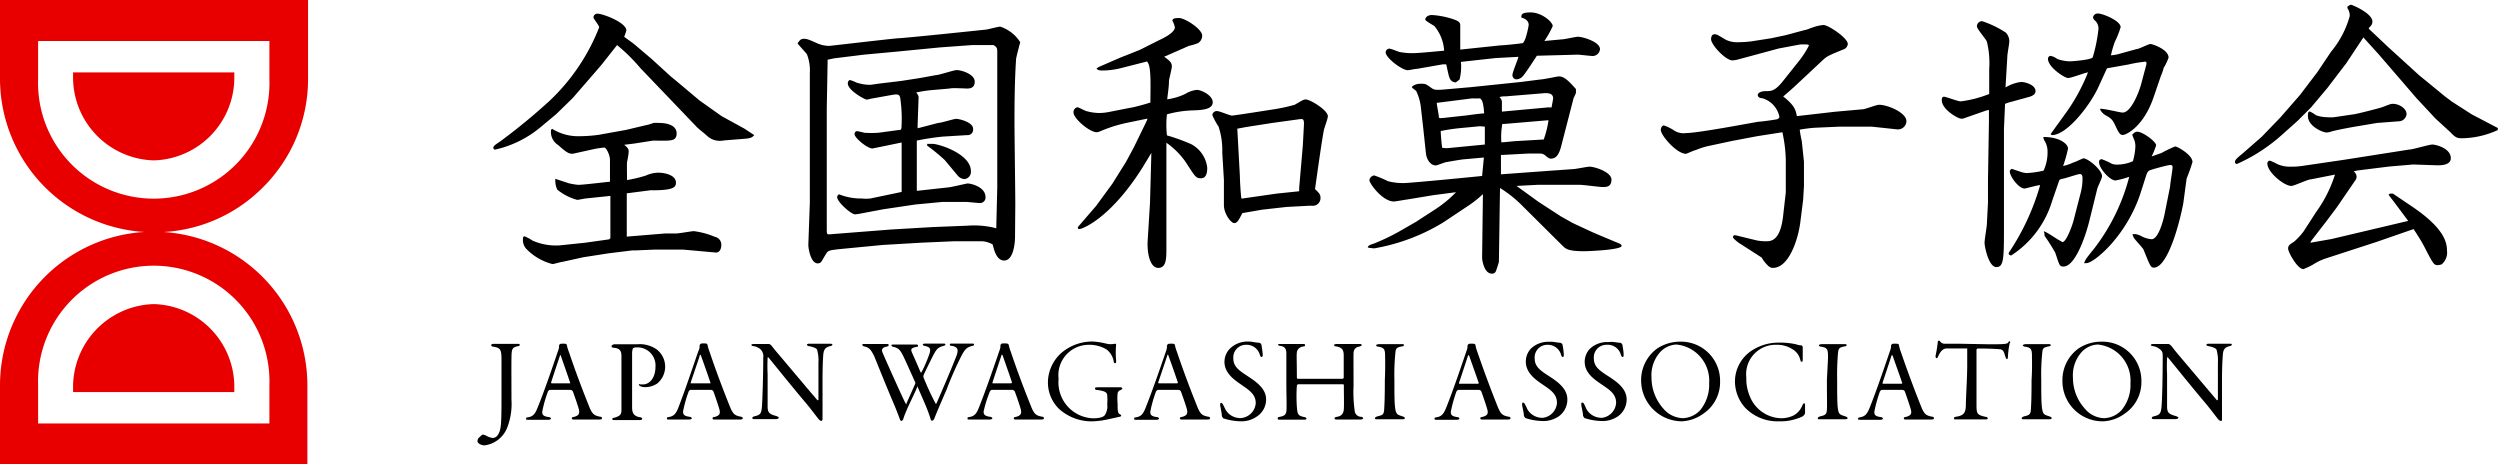
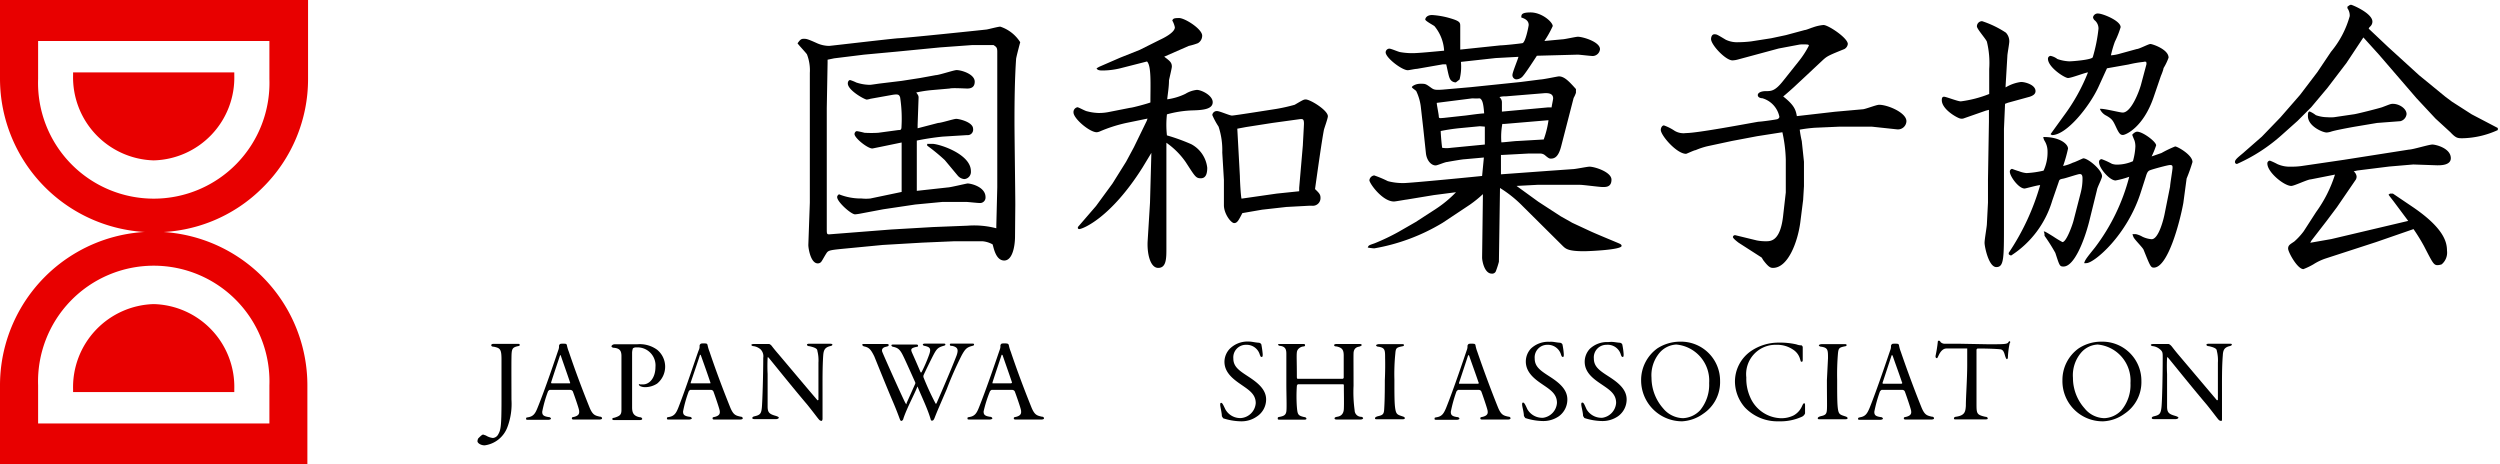
<svg xmlns="http://www.w3.org/2000/svg" id="レイヤー_1" data-name="レイヤー 1" viewBox="0 0 183 34">
  <defs>
    <style>.cls-1{fill:#e80000;}</style>
  </defs>
  <title>名称未設定-12</title>
  <path class="cls-1" d="M0,0V5.79A11.25,11.25,0,0,0,11.25,17a11.11,11.11,0,0,0,8-3.29,11.15,11.15,0,0,0,3.3-7.95V0ZM19.72,5.78a8.47,8.47,0,1,1-16.93,0V3H19.72Z" />
  <path class="cls-1" d="M17.15,5.51V5.3H5.35v.21a6.08,6.08,0,0,0,5.9,6.23A6.06,6.06,0,0,0,17.15,5.51Z" />
  <path class="cls-1" d="M22.5,34V28.21a11.25,11.25,0,0,0-22.5,0V34Zm-2.78-3H2.79V28.21a8.47,8.47,0,1,1,16.93,0Z" />
  <path class="cls-1" d="M17.15,28.49v.21H5.35v-.21a6.08,6.08,0,0,1,5.9-6.23A6.06,6.06,0,0,1,17.15,28.49Z" />
-   <path d="M47.68,4.3l1.46,1.33.31.25L51.2,7.35,52.82,8.5l1.66.91.73.48c-.15.16-.21.23-.73.27l-1.5.12a1.38,1.38,0,0,1-1.26-.37c-.15-.15-.63-.5-.77-.67L46.89,5A13.14,13.14,0,0,0,45.17,3.3L44,4.78,41.93,7.17,40.72,8.35l-1.2,1a7.87,7.87,0,0,1-3.27,1.6.13.13,0,0,1-.14-.13c0-.12.14-.23.48-.45a44.08,44.08,0,0,0,3.65-3A14.79,14.79,0,0,0,43.86,2c0-.14-.42-.62-.42-.73A.29.29,0,0,1,43.73,1c.4,0,2.12.65,2.12,1.23a3.67,3.67,0,0,1-.16.46c.12.1.62.45.73.54Zm-3,13.13,0-3.09-1.73.18c-.12,0-.6.11-.7.11a3.92,3.92,0,0,1-1.46-.75,1.64,1.64,0,0,1-.14-.79l1,.33a5.2,5.2,0,0,0,.67.11c.35,0,1.56-.15,2.33-.23l0-1.58c0-.38-.27-.92-.42-.92a6.46,6.46,0,0,0-.83.13L42,11.24c-.31.06-.52-.06-1.14-.62a1.13,1.13,0,0,1-.52-1.13l.08-.06a3.58,3.58,0,0,0,2,.54,10.73,10.73,0,0,0,1.4-.1l2-.36,1.39-.33A3.43,3.43,0,0,0,47.83,9a2.85,2.85,0,0,1,.41,0c.17,0,1.29,0,1.29.77,0,.48-.35.5-.64.52s-.94,0-1.08,0l-1.33.21-.79.1c.19.15.33.27.33.48s-.1.69-.12.79,0,1.12,0,1.31a10.37,10.37,0,0,0,1.38-.33,2.25,2.25,0,0,1,.91-.21c.46,0,1.29.17,1.29.73,0,.35-.21.56-1.75.56a.34.34,0,0,0-.14,0l-1.62.21-.09,0,0,.1,0,1.75c0,.46,0,1.18,0,1.33l2.81-.23.81,0c.21,0,1.12-.17,1.29-.17a5.9,5.9,0,0,1,1.55.42.58.58,0,0,1,.46.6c0,.31-.16.6-.46.54l-2.34-.21-2.08,0-1.41.06h-.23l-1.71.21-1.87.29-1.54.34c-.1,0-.62.16-.72.16a4.07,4.07,0,0,1-1.92-1.12.94.94,0,0,1-.24-.69c0-.1,0-.22.12-.22a3.23,3.23,0,0,1,.58.31,4.21,4.21,0,0,0,2,.35l1.83-.19,1.78-.25Z" />
  <path d="M74.3,17.31c0,.66-.17,1.76-.79,1.76s-.77-.93-.85-1.18a1.83,1.83,0,0,0-.75-.23l-2.06,0-2.32.1-2.91.17-2.39.23c-1.44.14-1.58.14-1.73.37s-.29.5-.35.58a.32.32,0,0,1-.29.17c-.52,0-.69-1.1-.69-1.35l.11-3.1,0-5.69,0-3.8a3.23,3.23,0,0,0-.21-1.36c-.09-.14-.61-.68-.69-.81.15-.2.23-.33.44-.33s.27,0,1,.33a2.25,2.25,0,0,0,.87.19c.08,0,4.32-.5,5.05-.56.39,0,6.34-.62,6.48-.64s.84-.21,1-.21a2.74,2.74,0,0,1,1.46,1.14s-.27,1-.3,1.21c-.1,1.43-.12,3.13-.12,4.59,0,1,.06,5.22.06,6.09Zm-6-.69,2.53-.1a6.41,6.41,0,0,1,2.1.19l0-.17L73,13.71V3.78c0-.31-.08-.35-.27-.48-.39,0-1.16,0-1.58,0l-2.34.17-3.18.31L63.25,4l-2.19.27-.48.1v.21l-.06,3.33,0,6.19c0,.41,0,2.26,0,2.64s0,.43.23.41l4.47-.35ZM66,14.05l0-1.94L66,10.43l-1.5.31-.64.13c-.36,0-1.31-.77-1.31-1.06,0-.07.06-.21.18-.21a5.41,5.41,0,0,1,.55.12,8.39,8.39,0,0,0,1,0l1.48-.2c.15,0,.23,0,.23-.25a10.27,10.27,0,0,0-.1-2.14c-.07-.21-.15-.25-.55-.19l-1.62.29a1.47,1.47,0,0,1-.27.06c-.16,0-1.39-.68-1.39-1.18,0-.15.08-.25.17-.25a3,3,0,0,1,.45.18,3.28,3.28,0,0,0,1,.17c.08,0,.58-.08.75-.1L66,5.92l1.35-.21L68.5,5.5c.23,0,1.33-.37,1.52-.37.35,0,1.33.29,1.33.85,0,.27-.12.5-.54.5-.19,0-1.12-.06-1.29,0l-1.37.12a9.35,9.35,0,0,0-1.08.17c.1.15.17.21.17.37l-.07,2v.25L68.67,9C68.9,9,69.81,8.7,70,8.7s1.23.23,1.23.73a.4.4,0,0,1-.44.46L69,10a19,19,0,0,0-1.89.29l0,2.14v1.54l2.27-.25c.18,0,1.37-.29,1.45-.29.25,0,1.31.25,1.31,1a.4.4,0,0,1-.44.43c-.16,0-.85-.08-1-.08H69l-2,.19-2.35.35-1.64.31a3.53,3.53,0,0,1-.42.06c-.29,0-1.31-.91-1.31-1.26,0-.11.07-.15.13-.21a4.3,4.3,0,0,0,1.66.31,3.08,3.08,0,0,0,.64,0Zm1.87-3.52.39,0c.46,0,2.81.73,2.81,2a.53.53,0,0,1-.48.58.71.71,0,0,1-.48-.25l-.95-1.14a13.92,13.92,0,0,0-1.29-1.06Z" />
  <path d="M82,5a5.57,5.57,0,0,1-1.29.16c-.15,0-.38,0-.44-.16l.19-.11L82,4.22l1.43-.57,1.44-.72C85.15,2.8,86,2.39,86,2a1.66,1.66,0,0,0-.19-.5c.06-.12.08-.18.5-.18S88,2.12,88,2.61a.64.64,0,0,1-.31.55,4.6,4.6,0,0,1-.67.2l-1.8.79c.41.31.56.42.56.73,0,.1-.17.81-.21,1,0,.47-.08.91-.13,1.39a4.41,4.41,0,0,0,1.33-.4,2,2,0,0,1,.84-.29c.33,0,1.16.4,1.16.9s-.67.58-1.46.6a7.93,7.93,0,0,0-1.89.29,6.92,6.92,0,0,0,0,1.54,14.42,14.42,0,0,1,1.77.64,2.23,2.23,0,0,1,1.18,1.73c0,.43-.1.77-.47.77s-.42-.13-1.11-1.19a5.64,5.64,0,0,0-1.41-1.41l0,7.73c0,.73,0,1.43-.6,1.43s-.83-1.1-.77-2l.17-2.77.1-3.65-.64,1.06C81.28,16,79.22,16.77,79,16.77a.11.11,0,0,1-.1-.06l0-.09,1.33-1.54,1.2-1.64,1-1.6L83,10.78l.94-1.93L84,8.68,82.44,9a10.62,10.62,0,0,0-1.93.62.7.7,0,0,1-.23.06c-.52,0-1.7-1-1.7-1.45a.36.36,0,0,1,.29-.38c.08,0,.56.27.68.29a3.66,3.66,0,0,0,.86.13,3.52,3.52,0,0,0,.7-.06l1.62-.32c.15,0,1.29-.31,1.48-.39,0-1.31.08-2.68-.25-3ZM94.16,15.15l-1.78.2-1.44.25c-.27.52-.37.73-.6.73s-.75-.68-.75-1.31l0-1.85-.12-2a5.5,5.5,0,0,0-.27-1.9,5.42,5.42,0,0,1-.46-.85.33.33,0,0,1,.35-.29c.19,0,.92.33,1.09.33s3-.45,3.26-.49a12.83,12.83,0,0,0,1.33-.3c.6-.35.66-.39.81-.39.33,0,1.62.79,1.62,1.23,0,.16-.27.89-.29,1-.17.88-.52,3.41-.65,4.33.3.29.4.39.4.64a.56.56,0,0,1-.62.58h-.21Zm-3.4-2.25c0,.25.06,1.44.12,1.64l2.58-.37L95.1,14l0-.25.27-3.13c0-.07.08-1.46.08-1.56,0-.34-.08-.36-.29-.34L93.13,9l-1.92.3-.64.12Z" />
  <path d="M108.62,11.53l-1.45.13c-.1,0-.94.14-1.25.2-.14,0-.7.25-.83.25-.31,0-.64-.33-.71-.87l-.2-1.87L104,7.79a3.69,3.69,0,0,0-.33-1.12c-.05-.07-.32-.23-.32-.29s.25-.25.63-.25.37,0,.83.33c.16.1.25.14.79.1l2.06-.18L111.33,6l1.41-.18c.21,0,1.29-.23,1.37-.23.4,0,.75.37,1.25.93,0,.08,0,.21,0,.27a2.16,2.16,0,0,1-.17.38l-.91,3.53c-.19.75-.46.91-.75.91-.1,0-.15,0-.44-.25a.54.54,0,0,0-.35-.12h-.87l-1.87.1-.13,0c0,.19,0,1.23,0,1.42l3.43-.25,1.83-.13c.19,0,1.06-.18,1.22-.18.38,0,1.61.39,1.61.95s-.42.54-.65.54-1.41-.16-1.64-.16l-3.14,0-1.52.08,1.6,1.16,1.63,1.06.85.48,1.31.61c.43.2,1.6.68,2,.85.19.08.3.12.3.23,0,.29-2.42.39-2.75.39-1.14,0-1.33-.17-1.54-.37l-2.91-2.89a8.87,8.87,0,0,0-1.7-1.37l-.08,5.4a6.44,6.44,0,0,1-.23.71.29.29,0,0,1-.29.16c-.54,0-.71-.93-.71-1.18l.06-4.64a8.68,8.68,0,0,1-.95.77l-2,1.33a14.47,14.47,0,0,1-5,1.87,3.31,3.31,0,0,1-.48-.06c.06-.17.1-.17.5-.31a15.83,15.83,0,0,0,1.74-.83l1.27-.73,1.54-1a8.41,8.41,0,0,0,1.41-1.18l-1.62.21-2,.33c-.06,0-.81.14-.92.14-.85,0-1.8-1.33-1.8-1.56a.41.41,0,0,1,.35-.35,8.06,8.06,0,0,1,1,.42,4.28,4.28,0,0,0,1.17.14c.5,0,5.59-.5,5.73-.52Zm-1.68-7,0,0a3.81,3.81,0,0,1-.1,1.29l-.27.21a.48.48,0,0,1-.46-.32c-.08-.16-.21-.89-.25-1h-.25l-1.89.33c-.13,0-.58.1-.67.1-.43,0-1.62-.91-1.62-1.31a.28.28,0,0,1,.27-.27c.13,0,.65.23.77.25a4.94,4.94,0,0,0,1,.08c.35,0,1.6-.12,2.24-.18A3.09,3.09,0,0,0,105,1.91c-.11-.08-.67-.38-.67-.48s.11-.33.5-.33a6,6,0,0,1,1.37.25c.67.2.69.31.69.56l0,1.72,2.95-.31c.25,0,1.37-.12,1.6-.16s.46-1.27.46-1.33c0-.36-.33-.48-.54-.55,0-.2,0-.37.68-.37.83,0,1.62.71,1.62,1A7.45,7.45,0,0,1,113.05,3l1.29-.12c.19,0,1-.19,1.16-.19.36,0,1.62.37,1.62.91a.55.55,0,0,1-.52.5c-.16,0-1-.1-1.1-.1l-3,.08h0c-.15.23-.81,1.25-1,1.46a.65.65,0,0,1-.52.27.31.31,0,0,1-.27-.32c0-.2.4-1.14.44-1.33l-1.67.09Zm-1.77,3c0,.15.15.85.15,1s.1.12.37.1l1.46-.16c.1,0,1.06-.15,1.49-.17-.06-.85-.16-1-.31-1.1a5.27,5.27,0,0,1-.56,0Zm3.16,1.71-1.47.14a14.05,14.05,0,0,0-1.4.21c0,.19.07,1.06.11,1.23a2.12,2.12,0,0,0,.64,0l2.48-.24c0-.11,0-1.21,0-1.31Zm5-1.38.25,0c0-.1.11-.56.11-.66,0-.31-.25-.4-.63-.38l-2.8.23c-.13,0-.34,0-.5.06a.49.49,0,0,1,.18.36c0,.12,0,.6,0,.7Zm-.7,1-2.48.21-.18,0a5.3,5.3,0,0,0-.07,1.35c.19,0,1-.1,1.21-.1l1.89-.11a6.83,6.83,0,0,0,.35-1.41Z" />
  <path d="M127.2,4.36a1.78,1.78,0,0,1-.38.06c-.51,0-1.57-1.14-1.57-1.56,0-.14.06-.35.24-.35s.17,0,.84.4a1.91,1.91,0,0,0,.91.18,8.46,8.46,0,0,0,.94-.06l1.47-.23,1.08-.23,1.37-.37c.11,0,.5-.17.59-.19a3.07,3.07,0,0,1,.79-.18c.35,0,1.78.95,1.78,1.39a.49.49,0,0,1-.25.37c-1.14.46-1.26.52-1.56.79l-2,1.87c-.15.15-.79.71-.92.81.83.65.92,1,1,1.44l2.79-.32L136.34,8c.19,0,1-.33,1.21-.33.64,0,2,.58,2,1.2a.62.62,0,0,1-.68.6L137,9.27h-2.31l-1.83.08a10.71,10.71,0,0,0-1.12.14,8.22,8.22,0,0,0,.15.84l.16,1.51,0,1.79-.06,1-.21,1.66c-.19,1.41-.89,3.32-2,3.32-.18,0-.33-.06-.72-.58a1.74,1.74,0,0,0-.11-.18l-1.68-1.08c-.12-.09-.42-.32-.42-.42a.15.15,0,0,1,.19-.13l1.56.38a3.4,3.4,0,0,0,.67.06c.35,0,1.06,0,1.26-1.91l.19-1.66,0-.61v-1.8a10.48,10.48,0,0,0-.25-2l-1.85.29-1.85.35L125,10.7a5.3,5.3,0,0,0-.88.29c-.1,0-.66.27-.7.27-.69,0-1.85-1.35-1.85-1.75,0-.16.1-.33.23-.33a3.45,3.45,0,0,1,.79.4,1.28,1.28,0,0,0,.83.16c.85,0,4.53-.7,5.3-.83.2,0,1.33-.16,1.39-.19s.14-.08.14-.18A1.78,1.78,0,0,0,129,7.19c-.15,0-.33-.07-.33-.23s.22-.29.6-.29.66,0,1.24-.73l1.21-1.52a6.67,6.67,0,0,0,.69-1.08c0-.06-.07-.08-.11-.08a3.21,3.21,0,0,0-.56,0l-1.54.29Z" />
  <path d="M145.61,5.05a6.56,6.56,0,0,0-.17-2c-.08-.21-.73-.93-.73-1.12a.38.38,0,0,1,.38-.38,7.24,7.24,0,0,1,1.74.84.91.91,0,0,1,.25.64c0,.19-.14.91-.14,1.06l-.13,2.2V6.4a2.88,2.88,0,0,1,1.13-.4c.31,0,1.06.21,1.06.67,0,.25-.25.35-.42.41l-1.6.44-.21.08-.08,1.83,0,7c0,2.5,0,3.12-.56,3.12s-.86-1.5-.86-1.77.17-1.2.17-1.39l.08-1.56,0-1.7.07-4.24c0-.46,0-.52,0-.85l-.23.06-1.66.58a.49.49,0,0,1-.19,0c-.15,0-1.37-.64-1.37-1.35,0-.08,0-.25.16-.25s1,.34,1.23.34a8.54,8.54,0,0,0,2.08-.54Zm7.31,11.2c-.37,1.43-1.1,3.26-1.87,3.26-.29,0-.29-.06-.6-1a13.22,13.22,0,0,0-.79-1.25c0-.08,0-.22-.06-.31l.08,0c.17.08.37.21.6.35a8.05,8.05,0,0,0,.69.42c.29,0,.73-1.25.81-1.56l.54-2.1a4.11,4.11,0,0,0,.12-1c0-.23-.06-.32-.2-.32s-1,.3-1.23.34-.27.08-.31.23l-.48,1.39a7.21,7.21,0,0,1-3,4,.27.27,0,0,1-.17-.08.16.16,0,0,1,0-.13,17.47,17.47,0,0,0,2.29-4.94c-.19,0-1.06.25-1.14.25-.44,0-1.08-.9-1.08-1.23a.2.2,0,0,1,.16-.21s.4.15.5.17a2,2,0,0,0,.56.14,7,7,0,0,0,1.25-.18,3.18,3.18,0,0,0,.29-1.42,1.45,1.45,0,0,0-.21-.75.67.67,0,0,1-.1-.29l.06,0c1.12,0,1.75.5,1.75.85a10.85,10.85,0,0,1-.36,1.27,3.09,3.09,0,0,0,.73-.25c.08,0,.71-.31.75-.31.35,0,1.37.85,1.37,1.31,0,.17-.35.81-.37,1Zm-1.83-7.8a13.73,13.73,0,0,0,1.75-3.15c-.17,0-1.21.41-1.46.41s-1.47-.79-1.47-1.41a.21.21,0,0,1,.19-.21,1.21,1.21,0,0,1,.5.23,3,3,0,0,0,.87.17c.23,0,1.64-.11,1.72-.3a11.48,11.48,0,0,0,.42-2.09.79.79,0,0,0-.25-.59.36.36,0,0,1-.15-.25.35.35,0,0,1,.38-.27c.31,0,1.64.52,1.64,1a6.69,6.69,0,0,1-.42,1.06,7.55,7.55,0,0,0-.29,1,3.12,3.12,0,0,0,.69-.13l1.2-.33c.17,0,.86-.37,1-.37s1.33.39,1.33,1a4.17,4.17,0,0,1-.37.77c0,.09-.15.48-.19.56l-.54,1.58c-.77,2.23-2.06,2.75-2.24,2.75s-.27-.09-.46-.48c-.27-.58-.31-.67-.73-.92a1,1,0,0,1-.5-.51c.25-.05,1.46.27,1.67.27.6,0,1.16-1.42,1.33-2l.39-1.46a.37.37,0,0,0,0-.25.28.28,0,0,0-.19,0,8.78,8.78,0,0,0-1.1.19L154.23,5l-.64,1.4c-.65,1.39-2.31,3.49-3.39,3.49,0,0,0,0-.1-.07Zm8.73,6.41c-.27,1.47-1.14,4.73-2.16,4.73-.23,0-.27-.12-.75-1.31-.08-.18-.68-.76-.74-.93a1,1,0,0,1-.07-.21c.07,0,.19,0,.25,0a1.67,1.67,0,0,1,.48.19,1.91,1.91,0,0,0,.67.18c.49,0,.85-1.35.95-1.85l.4-2c0-.17.18-1.23.18-1.37s0-.21-.18-.21-1.21.29-1.38.35-.27.07-.39.48L156.73,14c-1,3.23-3.45,5.26-4,5.26a.47.47,0,0,1-.17,0c.08-.25.14-.33.79-1.14a14.6,14.6,0,0,0,2.51-5.18,6.37,6.37,0,0,1-1,.27c-.44,0-1.21-.91-1.21-1.33a.2.2,0,0,1,.19-.23,5.23,5.23,0,0,1,.75.34,1.12,1.12,0,0,0,.41.06,2.9,2.9,0,0,0,1.13-.25,4.64,4.64,0,0,0,.18-1.08,1.44,1.44,0,0,0-.06-.42s-.17-.41-.17-.43.19-.23.36-.23c.41,0,1.39.73,1.39,1a6.25,6.25,0,0,1-.33.81l.72-.25a8.58,8.58,0,0,1,1-.48c.17,0,1.27.62,1.27,1.14a12.39,12.39,0,0,1-.43,1.21Z" />
  <path d="M171.83.49c.17-.12.19-.14.27-.14s1.56.62,1.56,1.23a.48.48,0,0,1-.15.35c-.08.08-.1.1-.12.17l1.43,1.35,2.25,2.05L179,7.08l.48.36,1.45.93,1.91,1,0,.15a6.48,6.48,0,0,1-2.58.6c-.35,0-.48,0-.89-.44l-1.09-1-1.39-1.49L174.14,4,173,2.74l-1.24,1.87-1.38,1.81-1.2,1.43-1,1-1.12,1A12.52,12.52,0,0,1,163.75,12a.14.14,0,0,1-.15-.15c0-.1.08-.21.29-.39s.33-.27.4-.34L165.57,10l1.36-1.41,1.43-1.64,1.27-1.67,1-1.49A7,7,0,0,0,172,1.18a.92.92,0,0,0-.17-.58Zm-.77,14.68-.75,1-1.12,1.45-.08.15,1.54-.27,5.63-1.33-1.06-1.42c-.09-.12-.29-.37-.38-.5l.11-.08h.21l1.39.94c2.35,1.58,2.57,2.62,2.57,3.24a1.12,1.12,0,0,1-.39,1,1.13,1.13,0,0,1-.29.06c-.29,0-.35-.13-1-1.39a13.85,13.85,0,0,0-.77-1.25l-2.74.95-3.66,1.19a4,4,0,0,0-.93.44,5.18,5.18,0,0,1-.73.35c-.44,0-1.12-1.25-1.12-1.5s.14-.31.45-.52a4.83,4.83,0,0,0,.69-.75l.91-1.41a9.53,9.53,0,0,0,1.38-2.74l-1.77.35c-.23,0-1.21.48-1.43.48-.52,0-1.75-1-1.75-1.64a.2.2,0,0,1,.19-.21,4.45,4.45,0,0,1,.54.25,2.2,2.2,0,0,0,1,.19,5.22,5.22,0,0,0,.93-.07l2.93-.43,4.78-.75c.27,0,1.46-.37,1.71-.37s1.35.27,1.35,1c0,.54-.79.52-1,.52l-1.75-.06-1.76.15-2.33.29-.27.06a.58.58,0,0,1,.21.35.43.43,0,0,1-.05.25Zm1.33-5.9c-.35.06-1.49.27-1.77.37a1.31,1.31,0,0,1-.31.06c-.29,0-1.37-.46-1.37-1.2,0-.15,0-.34.13-.34a2.07,2.07,0,0,1,.45.27,2.5,2.5,0,0,0,.83.15,3,3,0,0,0,.5,0l1.42-.21c.14,0,1.87-.44,2.1-.52.56-.21.62-.25.79-.25.47,0,1,.35,1,.75a.6.6,0,0,1-.45.52L174,9Z" />
  <path d="M36.14,25.17c.23,0,.61,0,.92,0l.79,0c.16,0,.19,0,.19.07s0,.08-.18.11c-.38.1-.41.21-.42.84s0,2.25,0,3.08a4.8,4.8,0,0,1-.3,2,2.07,2.07,0,0,1-1.66,1.33c-.28,0-.53-.16-.53-.31A.65.65,0,0,1,35,32.1c.13-.13.28-.29.37-.29l.2.07a1.21,1.21,0,0,0,.51.18.48.48,0,0,0,.37-.23c.2-.34.26-.54.26-2.52,0-1,0-2.23,0-3s-.11-.83-.56-.93c-.15,0-.19-.06-.19-.11S36,25.17,36.14,25.17Z" />
  <path d="M41.49,25.24a2.73,2.73,0,0,0,.15.51c.47,1.4,1,2.8,1.52,4.09.23.55.41.58.75.66.12,0,.16.07.16.12s-.06.09-.21.09-.56,0-.94,0h-.87c-.12,0-.19,0-.19-.09s.06-.08.18-.11c.37-.1.37-.28.35-.46s-.4-1.25-.46-1.4a.22.22,0,0,0-.2-.11h-1.5s-.1.06-.12.12a9,9,0,0,0-.42,1.48c0,.23.08.33.47.39.12,0,.17.08.17.12s-.1.08-.21.08-.29,0-.68,0-.47,0-.69,0-.24,0-.24-.08,0-.08.17-.11c.38-.07.51-.3.66-.67.57-1.39,1.38-3.81,1.52-4.22a.77.77,0,0,0,.06-.24v-.1a.19.19,0,0,1,.1-.14,1.34,1.34,0,0,1,.4,0A.18.18,0,0,1,41.49,25.24ZM41.73,28c-.24-.72-.5-1.44-.69-2C41,26,41,26,41,26s-.6,1.79-.66,2c0,0,0,.06.05.06h1.34A.08.08,0,0,0,41.73,28Z" />
  <path d="M45,25.2h.75l.9,0a2.16,2.16,0,0,1,1.45.4,1.6,1.6,0,0,1,0,2.48,1.62,1.62,0,0,1-.86.26.88.88,0,0,1-.39-.08.2.2,0,0,1-.09-.12s.06-.05.09,0l.21,0c.51,0,.92-.51.92-1.28a1.32,1.32,0,0,0-1.39-1.43.38.38,0,0,0-.26.07s-.06.15-.06.34c0,.37,0,1,0,2.27,0,.73,0,1.3,0,1.71s.12.63.55.72c.15,0,.19.08.19.13s-.09.08-.19.08-.55,0-.91,0H45c-.09,0-.18,0-.18-.08s.1-.08.18-.1c.36-.12.49-.2.49-.55,0-.69,0-1.44,0-2.2,0-.39,0-1,0-1.76,0-.38-.13-.56-.53-.6-.12,0-.2-.06-.2-.11S44.85,25.2,45,25.2Z" />
  <path d="M51.79,25.24a2.73,2.73,0,0,0,.15.51c.47,1.4,1,2.8,1.52,4.09.23.55.41.58.75.66.11,0,.16.07.16.12s-.06.09-.22.09-.56,0-.93,0h-.88c-.12,0-.18,0-.18-.09s.06-.08.18-.11c.37-.1.37-.28.34-.46s-.4-1.25-.46-1.4a.2.2,0,0,0-.19-.11H50.52s-.09.06-.11.12A9,9,0,0,0,50,30.12c0,.23.08.33.47.39.12,0,.17.08.17.12s-.11.08-.22.08-.28,0-.68,0c-.25,0-.46,0-.68,0s-.24,0-.24-.08,0-.08.17-.11c.38-.07.51-.3.66-.67C50.2,28.46,51,26,51.15,25.63a.57.57,0,0,0,.06-.24v-.1a.2.2,0,0,1,.11-.14,1.28,1.28,0,0,1,.39,0A.16.16,0,0,1,51.79,25.24ZM52,28c-.24-.72-.5-1.44-.7-2,0,0-.06-.07-.07,0s-.6,1.79-.67,2c0,0,0,.06,0,.06H52A.1.1,0,0,0,52,28Z" />
  <path d="M55.23,25.18l1.05,0c.08,0,.18.1.21.14s.22.29.5.61c.5.59,2.38,2.83,2.85,3.37,0,0,.07,0,.07-.05,0-.47,0-2.11,0-2.7a2.79,2.79,0,0,0-.08-.87c0-.16-.19-.25-.59-.34-.13,0-.17-.07-.17-.11s.06-.07.17-.07l.79,0,.69,0q.21,0,.21.06c0,.07-.07.1-.18.12-.38.1-.46.3-.49.67-.06.88-.05,1.8-.05,2.8,0,.6,0,1.19,0,1.83,0,.14-.06.17-.07.17a.26.26,0,0,1-.19-.1c-.08-.08-.36-.47-.85-1.08-1-1.18-1.86-2.25-2.82-3.43-.06-.06-.08-.08-.09,0a11.13,11.13,0,0,0,0,1.18c0,.79,0,2.09,0,2.37,0,.45.13.56.59.69.19.06.23.1.23.14s-.1.1-.2.1l-.82,0-.69,0c-.12,0-.23,0-.23-.08s.08-.11.21-.14c.37-.09.45-.2.49-.65s.1-2.37.1-3.62a.71.71,0,0,0-.2-.62,1,1,0,0,0-.5-.23c-.09,0-.17-.05-.17-.09S55.06,25.18,55.23,25.18Z" />
  <path d="M63.29,25.18l.79,0c.39,0,.68,0,.78,0s.19,0,.19.07,0,.09-.22.14-.31.19-.25.36c.17.43,1.59,3.59,1.7,3.76s.07,0,.08,0L67,28.08S67,28,67,28s-.76-1.7-.86-1.89c-.25-.53-.4-.64-.74-.72-.07,0-.15-.06-.15-.11s.06-.06.16-.06l.82,0c.43,0,.77,0,.82,0s.15,0,.15.08,0,.07-.2.11c-.33.09-.35.16-.22.45s.3.67.61,1.4c0,0,0,0,.06,0A10.72,10.72,0,0,0,68,26c.19-.51.06-.59-.3-.68-.09,0-.15-.06-.15-.1s.06-.07.18-.07l.65,0,.67,0c.07,0,.15,0,.15.06s0,.07-.18.12c-.33.1-.45.19-.68.63-.08.14-.69,1.38-.74,1.52a.31.31,0,0,0,0,.14,19.56,19.56,0,0,0,.88,1.91s0,.05.07,0c.09-.21,1-2.28,1.47-3.5.15-.43.1-.61-.31-.71-.09,0-.18,0-.18-.09s.07-.08.18-.08l.66,0,.76,0c.1,0,.17,0,.17.06s0,.08-.17.12c-.36.1-.48.22-.73.67a26,26,0,0,0-1.1,2.49c-.57,1.33-.67,1.54-.9,2.13-.06.13-.1.17-.17.17s-.08,0-.12-.15c-.23-.76-.62-1.55-.92-2.28,0-.05,0-.1-.06,0-.23.57-.73,1.48-1,2.27,0,.07-.08.18-.15.18s-.09-.08-.12-.15-.19-.54-.53-1.33S64.3,26.83,64,26.09c-.27-.55-.4-.65-.73-.73-.06,0-.15-.07-.15-.12S63.14,25.18,63.29,25.18Z" />
  <path d="M73.84,25.24a2.73,2.73,0,0,0,.15.51c.47,1.4,1,2.8,1.52,4.09.23.55.41.58.75.66.12,0,.16.07.16.12s-.06.09-.21.09-.56,0-.94,0H74.4c-.12,0-.19,0-.19-.09s.06-.08.18-.11c.37-.1.37-.28.35-.46s-.4-1.25-.46-1.4a.22.22,0,0,0-.2-.11h-1.5s-.1.06-.12.12A9,9,0,0,0,72,30.12c0,.23.08.33.47.39.12,0,.17.08.17.12s-.1.08-.21.08c-.26,0-.29,0-.68,0s-.47,0-.69,0-.24,0-.24-.08,0-.08.17-.11c.38-.07.51-.3.66-.67.56-1.39,1.38-3.81,1.52-4.22a.77.77,0,0,0,.06-.24v-.1a.19.19,0,0,1,.1-.14,1.34,1.34,0,0,1,.4,0A.18.18,0,0,1,73.84,25.24ZM74.08,28c-.24-.72-.5-1.44-.69-2,0,0-.06-.07-.08,0s-.6,1.79-.66,2c0,0,0,.06,0,.06H74A.1.1,0,0,0,74.08,28Z" />
-   <path d="M81,25.16a1.44,1.44,0,0,0,.62,0s.09,0,.08.08a6.08,6.08,0,0,0,0,1.13c0,.14,0,.22-.08.22s-.09-.09-.12-.25a1.42,1.42,0,0,0-.5-.76,2.44,2.44,0,0,0-1.3-.34,2.22,2.22,0,0,0-2.21,2.49,2.63,2.63,0,0,0,2.53,2.89c.45,0,.75-.09.85-.23a1.16,1.16,0,0,0,.18-.79,4.22,4.22,0,0,0,0-.64c0-.25-.2-.34-.7-.41-.14,0-.2-.05-.2-.12s.1-.08.22-.08c.29,0,.54,0,.87,0s.63,0,.76,0,.15.06.15.1-.07.08-.15.11-.17.11-.19.23a4.11,4.11,0,0,0,0,.78c0,.46,0,.67.17.76s.08.05.08.09,0,.07-.12.09l-.77.17a6.26,6.26,0,0,1-1.14.16,3.54,3.54,0,0,1-2.53-.93,2.7,2.7,0,0,1-.79-2,2.91,2.91,0,0,1,1.23-2.27A3.48,3.48,0,0,1,80,25,5.17,5.17,0,0,1,81,25.16Z" />
-   <path d="M86,25.24a2.73,2.73,0,0,0,.15.51c.47,1.4,1,2.8,1.52,4.09.23.55.41.58.75.66.12,0,.16.07.16.12s-.06.09-.21.09-.57,0-.94,0h-.87c-.12,0-.19,0-.19-.09s.06-.08.18-.11c.37-.1.37-.28.35-.46s-.4-1.25-.46-1.4a.22.22,0,0,0-.2-.11h-1.5s-.1.06-.12.12a9,9,0,0,0-.42,1.48c0,.23.08.33.47.39.12,0,.17.08.17.12s-.1.08-.21.08c-.26,0-.29,0-.68,0s-.47,0-.69,0-.24,0-.24-.08,0-.08.17-.11c.38-.07.51-.3.66-.67.56-1.39,1.38-3.81,1.52-4.22a.74.74,0,0,0,.05-.24v-.1a.2.2,0,0,1,.11-.14,1.33,1.33,0,0,1,.4,0A.18.18,0,0,1,86,25.24ZM86.22,28c-.24-.72-.5-1.44-.7-2,0,0-.06-.07-.07,0s-.6,1.79-.67,2a.05.05,0,0,0,.06.06h1.34A.1.1,0,0,0,86.22,28Z" />
  <path d="M92.16,25.09a.23.23,0,0,1,.17.12,7.14,7.14,0,0,1,.1.71c0,.13,0,.21-.08.21s-.09-.08-.13-.16a1,1,0,0,0-1-.73.92.92,0,0,0-.94,1c0,.62.45.9,1.12,1.34s1.28.93,1.28,1.66A1.49,1.49,0,0,1,92,30.49a1.94,1.94,0,0,1-1.16.35,4.4,4.4,0,0,1-1.3-.22s-.09-.13-.1-.16c0-.24-.12-.7-.12-.81s0-.16.08-.16.16.19.3.48a1.24,1.24,0,0,0,1.16.63,1.18,1.18,0,0,0,1.06-1.09c0-.63-.45-.93-1-1.31s-1.29-.87-1.29-1.72a1.4,1.4,0,0,1,.39-.95A1.84,1.84,0,0,1,91.35,25C91.67,25,91.76,25.06,92.16,25.09Z" />
  <path d="M93.76,25.18l.73,0,.84,0c.15,0,.2,0,.2.09s-.06.08-.18.1-.39.14-.42.42,0,.61,0,1.77c0,.08,0,.17.07.17h3.26a.1.1,0,0,0,.1-.11c0-.6,0-1.16,0-1.59s-.12-.58-.52-.67q-.18,0-.18-.09c0-.07.08-.09.21-.09l.78,0,.88,0q.15,0,.15.09s-.06.08-.22.11-.37.13-.38.48,0,.86,0,2.38a9.76,9.76,0,0,0,.08,1.8.48.48,0,0,0,.46.47c.09,0,.16.06.16.1s-.06.1-.2.1-.55,0-.85,0h-.83c-.09,0-.21,0-.21-.08s.07-.1.23-.13.43-.13.45-.57,0-1.1,0-1.66c0-.11,0-.14-.07-.14H95s-.07.07-.07.12a11.19,11.19,0,0,0,0,1.52c.05.57.07.65.54.76.09,0,.16.06.16.12s-.08.07-.18.07l-.92,0c-.23,0-.62,0-.8,0s-.2,0-.2-.1.07-.09.16-.11c.3-.06.43-.14.47-.39s0-1.31,0-2c0-1.5,0-1.94,0-2.23s-.06-.52-.44-.57c-.11,0-.17-.07-.17-.1S93.64,25.18,93.76,25.18Z" />
  <path d="M101.39,26.22c0-.59,0-.76-.48-.84-.11,0-.18-.06-.18-.1s.1-.09.24-.09h1.63c.09,0,.17,0,.17.07s-.06.08-.17.1c-.37.08-.43.12-.46.5a15,15,0,0,0-.07,1.92c0,1.14,0,1.79.07,2.18s.18.4.53.52c.16.05.16.09.16.14s-.06.07-.17.07l-1,0-.83,0c-.13,0-.18,0-.18-.07s.08-.12.24-.16c.32-.07.41-.15.43-.47s.05-.77.05-2.17C101.4,27.22,101.4,26.53,101.39,26.22Z" />
  <path d="M108,25.24a2.52,2.52,0,0,0,.14.51c.48,1.4,1,2.8,1.52,4.09.23.55.41.58.75.66.12,0,.16.07.16.12s-.06.09-.21.09-.56,0-.93,0h-.88c-.12,0-.19,0-.19-.09s.06-.08.18-.11c.38-.1.38-.28.35-.46s-.4-1.25-.46-1.4a.2.2,0,0,0-.19-.11h-1.51s-.09.06-.12.12a10.07,10.07,0,0,0-.41,1.48c0,.23.07.33.46.39.12,0,.17.08.17.12s-.1.08-.21.08-.29,0-.68,0-.47,0-.69,0-.24,0-.24-.08,0-.08.17-.11c.39-.07.51-.3.67-.67.56-1.39,1.37-3.81,1.51-4.22a.77.77,0,0,0,.06-.24v-.1a.22.22,0,0,1,.1-.14,1.34,1.34,0,0,1,.4,0A.16.16,0,0,1,108,25.24Zm.24,2.79c-.24-.72-.51-1.44-.7-2,0,0-.06-.07-.08,0s-.59,1.79-.66,2c0,0,0,.06,0,.06h1.34A.11.11,0,0,0,108.27,28Z" />
  <path d="M114.2,25.09a.23.23,0,0,1,.17.12,5,5,0,0,1,.1.71c0,.13,0,.21-.07.21s-.1-.08-.13-.16a1,1,0,0,0-1-.73.92.92,0,0,0-.93,1c0,.62.44.9,1.12,1.34s1.27.93,1.27,1.66a1.51,1.51,0,0,1-.62,1.23,2,2,0,0,1-1.17.35,4.39,4.39,0,0,1-1.29-.22s-.09-.13-.1-.16c0-.24-.13-.7-.13-.81s0-.16.08-.16.17.19.3.48a1.25,1.25,0,0,0,1.17.63,1.18,1.18,0,0,0,1-1.09c0-.63-.44-.93-1-1.31s-1.28-.87-1.28-1.72a1.39,1.39,0,0,1,.38-.95,1.84,1.84,0,0,1,1.35-.49C113.72,25,113.81,25.06,114.2,25.09Z" />
  <path d="M118.58,25.09a.22.22,0,0,1,.17.12,5,5,0,0,1,.1.71c0,.13,0,.21-.07.21s-.1-.08-.13-.16a1,1,0,0,0-1.05-.73.92.92,0,0,0-.93,1c0,.62.44.9,1.12,1.34s1.28.93,1.28,1.66a1.51,1.51,0,0,1-.63,1.23,2,2,0,0,1-1.17.35,4.39,4.39,0,0,1-1.29-.22s-.09-.13-.1-.16c0-.24-.13-.7-.13-.81s0-.16.09-.16.16.19.29.48a1.26,1.26,0,0,0,1.17.63,1.18,1.18,0,0,0,1-1.09c0-.63-.44-.93-1-1.31S116,27.33,116,26.48a1.39,1.39,0,0,1,.38-.95,1.84,1.84,0,0,1,1.35-.49C118.1,25,118.19,25.06,118.58,25.09Z" />
  <path d="M125.91,27.89a2.78,2.78,0,0,1-1.24,2.4,2.91,2.91,0,0,1-1.54.55,3,3,0,0,1-3-3,2.86,2.86,0,0,1,1.19-2.34,3.08,3.08,0,0,1,1.66-.49A2.86,2.86,0,0,1,125.91,27.89ZM121.5,25.8a2.56,2.56,0,0,0-.61,1.86,3.4,3.4,0,0,0,.85,2.23,1.94,1.94,0,0,0,1.46.72,1.83,1.83,0,0,0,1.24-.57,2.93,2.93,0,0,0,.67-2,2.65,2.65,0,0,0-2.41-2.82A1.74,1.74,0,0,0,121.5,25.8Z" />
  <path d="M131.5,25.21a1.06,1.06,0,0,0,.38.07s.09.09.08.13c0,.31,0,.72,0,.86s0,.21-.08.21-.07-.07-.11-.18a1.2,1.2,0,0,0-.52-.71,2.06,2.06,0,0,0-1.22-.35,2.15,2.15,0,0,0-2.2,2.39,3.33,3.33,0,0,0,.29,1.46,2.53,2.53,0,0,0,2.17,1.52,2,2,0,0,0,1-.2,1.42,1.42,0,0,0,.59-.62c.1-.22.13-.27.19-.27s.06.1.06.16l0,.58a.45.45,0,0,1-.22.24,3.79,3.79,0,0,1-1.7.34,3.29,3.29,0,0,1-2.47-1A2.9,2.9,0,0,1,127,28a2.71,2.71,0,0,1,1.2-2.32,3.57,3.57,0,0,1,2-.6A5.35,5.35,0,0,1,131.5,25.21Z" />
  <path d="M133.81,26.22c0-.59,0-.76-.48-.84-.11,0-.19-.06-.19-.1s.1-.09.25-.09H135c.1,0,.17,0,.17.07s-.05.08-.17.1c-.36.08-.42.12-.46.5a18.29,18.29,0,0,0-.06,1.92c0,1.14,0,1.79.06,2.18s.18.4.54.52c.15.05.16.09.16.14s-.06.07-.18.07l-1,0-.82,0c-.13,0-.18,0-.18-.07s.08-.12.24-.16c.32-.07.41-.15.43-.47s0-.77,0-2.17Z" />
  <path d="M139,25.24a2.52,2.52,0,0,0,.14.51c.48,1.4,1,2.8,1.52,4.09.23.55.41.58.75.66.12,0,.16.07.16.12s-.06.09-.21.09-.56,0-.93,0h-.88c-.12,0-.19,0-.19-.09s.06-.08.18-.11c.38-.1.38-.28.35-.46s-.4-1.25-.46-1.4a.2.2,0,0,0-.19-.11h-1.51s-.09.06-.12.12a10.07,10.07,0,0,0-.41,1.48c0,.23.07.33.46.39.12,0,.17.08.17.12s-.1.08-.21.08-.29,0-.68,0-.47,0-.69,0-.24,0-.24-.08.05-.08.17-.11c.39-.07.51-.3.67-.67.56-1.39,1.37-3.81,1.51-4.22a.77.77,0,0,0,.06-.24v-.1a.22.22,0,0,1,.1-.14,1.34,1.34,0,0,1,.4,0A.16.16,0,0,1,139,25.24Zm.24,2.79c-.24-.72-.51-1.44-.7-2,0,0-.06-.07-.08,0s-.59,1.79-.66,2c0,0,0,.06.05.06h1.34A.11.11,0,0,0,139.26,28Z" />
  <path d="M145.52,25.2c1.15,0,1.4,0,1.49-.14s.07-.07.1-.07.07.06,0,.13a6.05,6.05,0,0,0-.13,1c0,.14-.05.17-.08.17s-.08-.09-.13-.25-.1-.44-.34-.47-.94-.06-1.66-.06a.12.12,0,0,0-.09.09c0,.43,0,1.07,0,1.53v2.38c0,.77,0,.85.65,1,.12,0,.17.06.17.12s-.05.07-.21.07l-1.2,0c-.39,0-.65,0-.85,0s-.21,0-.21-.08.08-.11.19-.12c.6-.1.65-.36.68-.78,0-.63.1-2,.1-3V25.62c0-.05,0-.11,0-.11-.35,0-1.27,0-1.52,0s-.44.22-.57.5-.11.2-.16.2-.07-.07-.07-.15a9.77,9.77,0,0,0,.17-1.06s0-.06.06-.06.08,0,.15.11a.43.43,0,0,0,.34.11l.93,0Z" />
-   <path d="M148.74,26.22c0-.59,0-.76-.48-.84-.11,0-.19-.06-.19-.1s.11-.09.25-.09h1.62c.1,0,.17,0,.17.07s-.05.08-.17.1c-.36.08-.42.12-.45.5a15,15,0,0,0-.07,1.92c0,1.14,0,1.79.07,2.18s.17.4.53.52c.15.05.16.09.16.14s-.06.07-.18.07l-1,0-.83,0c-.13,0-.18,0-.18-.07s.08-.12.24-.16c.32-.07.41-.15.43-.47s.05-.77.05-2.17C148.75,27.22,148.75,26.53,148.74,26.22Z" />
  <path d="M156.75,27.89a2.78,2.78,0,0,1-1.24,2.4,2.86,2.86,0,0,1-1.54.55,2.94,2.94,0,0,1-3-3,2.84,2.84,0,0,1,1.19-2.34,3,3,0,0,1,1.65-.49A2.86,2.86,0,0,1,156.75,27.89Zm-4.4-2.09a2.56,2.56,0,0,0-.61,1.86,3.35,3.35,0,0,0,.85,2.23,1.9,1.9,0,0,0,1.46.72,1.82,1.82,0,0,0,1.23-.57,2.88,2.88,0,0,0,.67-2,2.65,2.65,0,0,0-2.4-2.82A1.7,1.7,0,0,0,152.35,25.8Z" />
  <path d="M157.67,25.18l1.05,0c.08,0,.18.1.22.14s.22.29.49.61l2.85,3.37s.07,0,.07-.05c0-.47,0-2.11,0-2.7a2.79,2.79,0,0,0-.08-.87c0-.16-.19-.25-.58-.34-.14,0-.18-.07-.18-.11s.07-.07.17-.07l.79,0,.7,0c.13,0,.2,0,.2.06s-.07.1-.18.12c-.38.1-.46.3-.48.67-.07.88-.06,1.8-.06,2.8,0,.6,0,1.19,0,1.83,0,.14,0,.17-.07.17a.26.26,0,0,1-.19-.1c-.08-.08-.36-.47-.85-1.08-1-1.18-1.86-2.25-2.82-3.43-.06-.06-.08-.08-.09,0a11.13,11.13,0,0,0,0,1.18c0,.79,0,2.09,0,2.37,0,.45.13.56.59.69.19.06.24.1.24.14s-.1.1-.21.1l-.82,0-.69,0c-.12,0-.23,0-.23-.08s.08-.11.21-.14c.37-.09.45-.2.5-.65s.09-2.37.09-3.62c0-.37,0-.45-.2-.62a1,1,0,0,0-.5-.23c-.09,0-.17-.05-.17-.09S157.51,25.18,157.67,25.18Z" />
</svg>